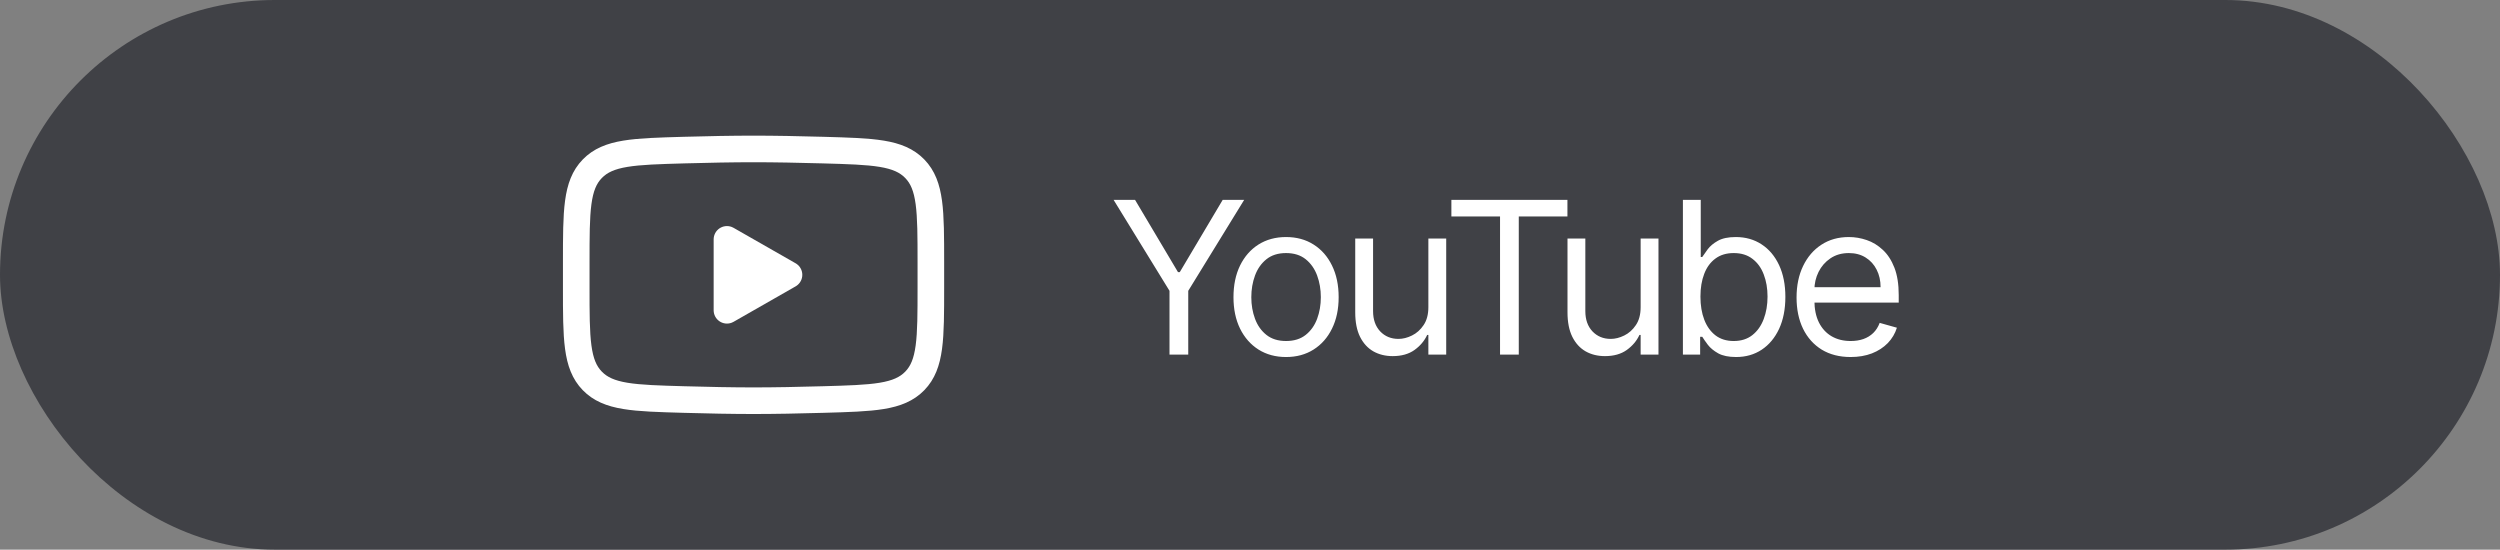
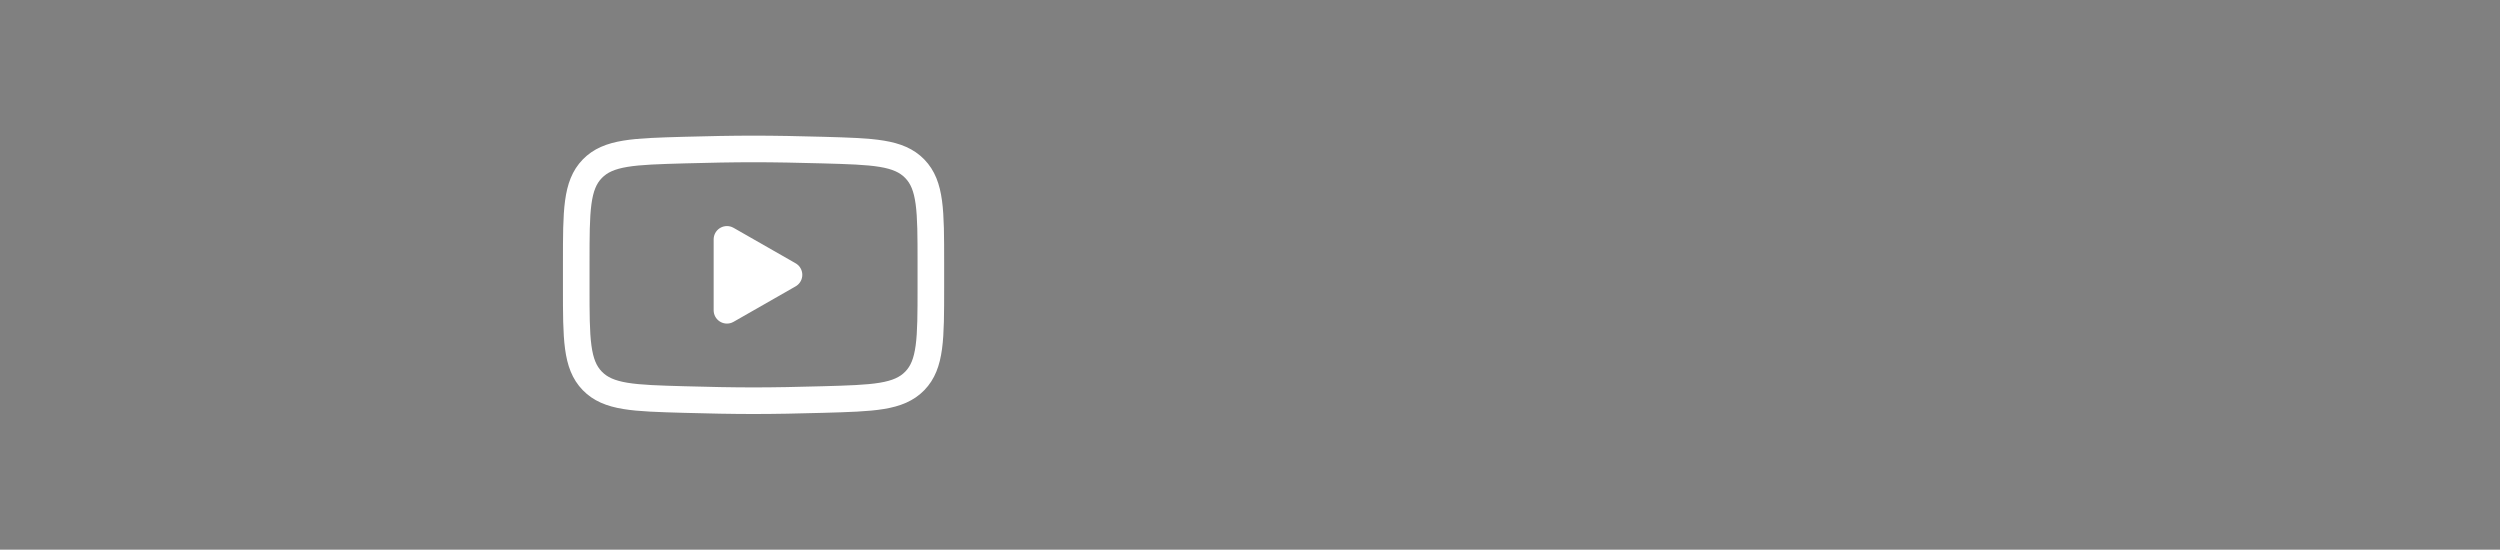
<svg xmlns="http://www.w3.org/2000/svg" width="141" height="31" viewBox="0 0 141 31" fill="none">
  <rect x="0" y="0" width="141" height="31" fill="#808080" stroke="none" />
-   <rect width="141" height="31" rx="15.5" fill="#404146" />
-   <path d="M44.5 15.5L41 17.5V13.5L44.5 15.5Z" fill="white" stroke="white" stroke-width="1.5" stroke-linecap="round" stroke-linejoin="round" />
+   <path d="M44.5 15.5L41 17.5V13.5L44.5 15.5" fill="white" stroke="white" stroke-width="1.5" stroke-linecap="round" stroke-linejoin="round" />
  <path d="M32.5 16.208V14.792C32.5 11.897 32.5 10.449 33.405 9.518C34.311 8.586 35.737 8.546 38.588 8.465C39.938 8.427 41.318 8.4 42.5 8.4C43.682 8.4 45.061 8.427 46.412 8.465C49.263 8.546 50.689 8.586 51.594 9.518C52.499 10.45 52.5 11.898 52.5 14.792V16.207C52.5 19.103 52.5 20.55 51.595 21.482C50.689 22.413 49.264 22.454 46.412 22.534C45.062 22.573 43.682 22.6 42.5 22.6C41.318 22.6 39.939 22.573 38.588 22.534C35.737 22.454 34.311 22.414 33.405 21.482C32.499 20.55 32.5 19.102 32.5 16.208Z" stroke="white" stroke-width="1.5" />
-   <path d="M62.807 11.273H64.017L66.438 15.347H66.54L68.96 11.273H70.171L67.017 16.403V20H65.96V16.403L62.807 11.273ZM72.534 20.136C71.943 20.136 71.425 19.996 70.979 19.715C70.536 19.433 70.189 19.04 69.939 18.534C69.692 18.028 69.568 17.438 69.568 16.761C69.568 16.079 69.692 15.484 69.939 14.976C70.189 14.467 70.536 14.072 70.979 13.791C71.425 13.51 71.943 13.369 72.534 13.369C73.125 13.369 73.642 13.51 74.085 13.791C74.531 14.072 74.878 14.467 75.125 14.976C75.375 15.484 75.5 16.079 75.5 16.761C75.5 17.438 75.375 18.028 75.125 18.534C74.878 19.04 74.531 19.433 74.085 19.715C73.642 19.996 73.125 20.136 72.534 20.136ZM72.534 19.233C72.983 19.233 73.352 19.118 73.642 18.888C73.932 18.658 74.146 18.355 74.286 17.98C74.425 17.605 74.495 17.199 74.495 16.761C74.495 16.324 74.425 15.916 74.286 15.538C74.146 15.161 73.932 14.855 73.642 14.622C73.352 14.389 72.983 14.273 72.534 14.273C72.085 14.273 71.716 14.389 71.426 14.622C71.136 14.855 70.922 15.161 70.783 15.538C70.644 15.916 70.574 16.324 70.574 16.761C70.574 17.199 70.644 17.605 70.783 17.98C70.922 18.355 71.136 18.658 71.426 18.888C71.716 19.118 72.085 19.233 72.534 19.233ZM80.56 17.324V13.454H81.566V20H80.56V18.892H80.492C80.339 19.224 80.1 19.507 79.776 19.74C79.452 19.97 79.043 20.085 78.549 20.085C78.14 20.085 77.776 19.996 77.458 19.817C77.14 19.635 76.89 19.362 76.708 18.999C76.526 18.632 76.435 18.171 76.435 17.614V13.454H77.441V17.546C77.441 18.023 77.575 18.403 77.841 18.688C78.111 18.972 78.455 19.114 78.873 19.114C79.123 19.114 79.377 19.05 79.636 18.922C79.897 18.794 80.116 18.598 80.292 18.334C80.471 18.07 80.56 17.733 80.56 17.324ZM81.858 12.21V11.273H88.403V12.21H85.659V20H84.602V12.21H81.858ZM92.532 17.324V13.454H93.538V20H92.532V18.892H92.464C92.311 19.224 92.072 19.507 91.748 19.74C91.424 19.97 91.015 20.085 90.521 20.085C90.112 20.085 89.748 19.996 89.43 19.817C89.112 19.635 88.862 19.362 88.68 18.999C88.498 18.632 88.407 18.171 88.407 17.614V13.454H89.413V17.546C89.413 18.023 89.546 18.403 89.813 18.688C90.083 18.972 90.427 19.114 90.845 19.114C91.095 19.114 91.349 19.05 91.608 18.922C91.869 18.794 92.088 18.598 92.264 18.334C92.443 18.07 92.532 17.733 92.532 17.324ZM94.916 20V11.273H95.922V14.494H96.007C96.081 14.381 96.183 14.236 96.314 14.06C96.447 13.881 96.638 13.722 96.885 13.582C97.135 13.44 97.473 13.369 97.899 13.369C98.45 13.369 98.936 13.507 99.356 13.783C99.777 14.058 100.105 14.449 100.341 14.954C100.577 15.46 100.695 16.057 100.695 16.744C100.695 17.438 100.577 18.038 100.341 18.547C100.105 19.053 99.778 19.445 99.361 19.723C98.943 19.999 98.462 20.136 97.916 20.136C97.496 20.136 97.159 20.067 96.906 19.928C96.653 19.785 96.459 19.625 96.322 19.446C96.186 19.264 96.081 19.114 96.007 18.994H95.888V20H94.916ZM95.905 16.727C95.905 17.222 95.977 17.658 96.122 18.035C96.267 18.41 96.479 18.704 96.757 18.918C97.035 19.128 97.376 19.233 97.78 19.233C98.2 19.233 98.551 19.122 98.832 18.901C99.117 18.676 99.329 18.375 99.472 17.997C99.617 17.616 99.689 17.193 99.689 16.727C99.689 16.267 99.618 15.852 99.476 15.483C99.337 15.111 99.125 14.817 98.841 14.601C98.56 14.382 98.206 14.273 97.78 14.273C97.371 14.273 97.027 14.376 96.749 14.584C96.47 14.788 96.26 15.075 96.118 15.445C95.976 15.811 95.905 16.239 95.905 16.727ZM104.377 20.136C103.747 20.136 103.203 19.997 102.745 19.719C102.291 19.438 101.94 19.046 101.693 18.543C101.448 18.037 101.326 17.449 101.326 16.778C101.326 16.108 101.448 15.517 101.693 15.006C101.94 14.492 102.284 14.091 102.724 13.804C103.167 13.514 103.684 13.369 104.275 13.369C104.616 13.369 104.953 13.426 105.285 13.54C105.617 13.653 105.92 13.838 106.193 14.094C106.465 14.347 106.683 14.682 106.845 15.099C107.007 15.517 107.088 16.031 107.088 16.642V17.068H102.042V16.199H106.065C106.065 15.829 105.991 15.5 105.843 15.21C105.698 14.921 105.491 14.692 105.221 14.524C104.954 14.357 104.639 14.273 104.275 14.273C103.874 14.273 103.528 14.372 103.235 14.571C102.945 14.767 102.722 15.023 102.566 15.338C102.41 15.653 102.332 15.992 102.332 16.352V16.932C102.332 17.426 102.417 17.845 102.588 18.189C102.761 18.53 103.001 18.79 103.308 18.969C103.614 19.145 103.971 19.233 104.377 19.233C104.641 19.233 104.88 19.196 105.093 19.122C105.309 19.046 105.495 18.932 105.651 18.781C105.808 18.628 105.928 18.438 106.014 18.21L106.985 18.483C106.883 18.812 106.711 19.102 106.47 19.352C106.228 19.599 105.93 19.793 105.575 19.932C105.22 20.068 104.82 20.136 104.377 20.136Z" fill="white" />
</svg>